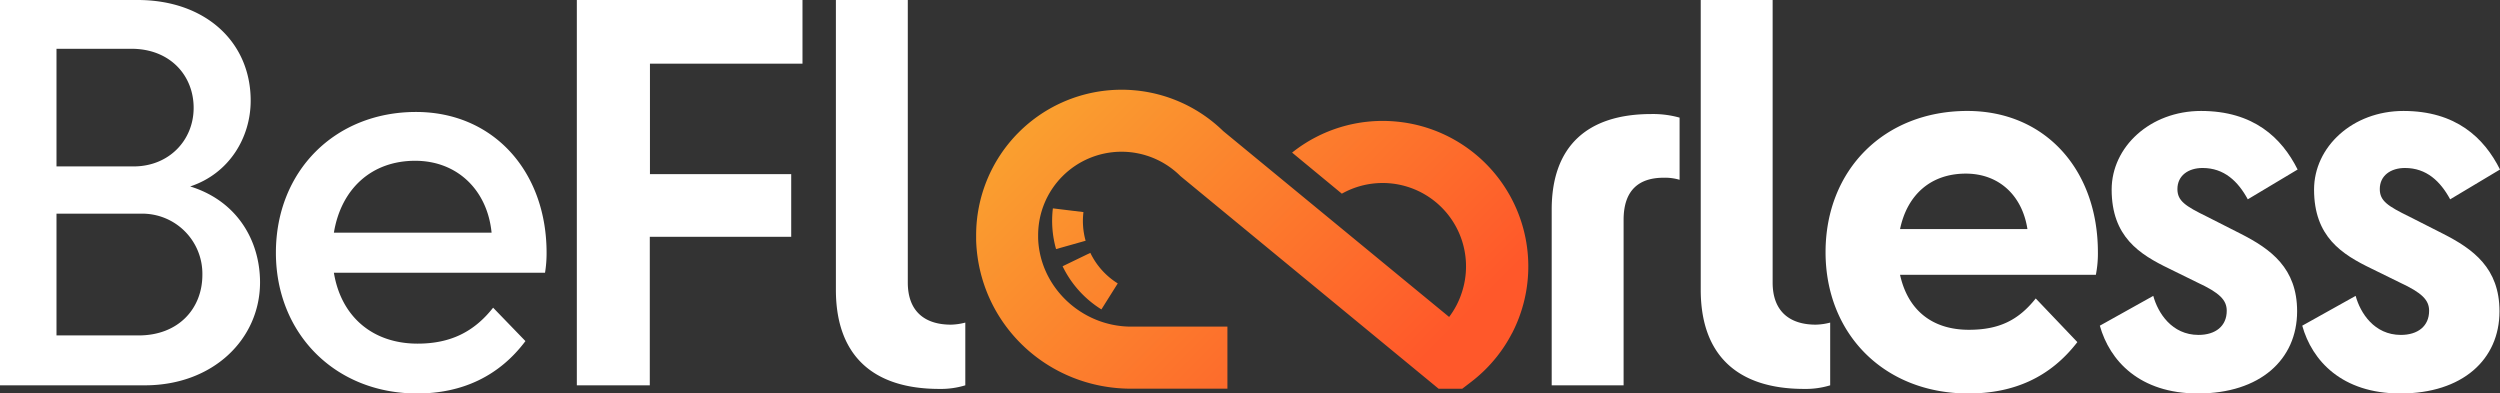
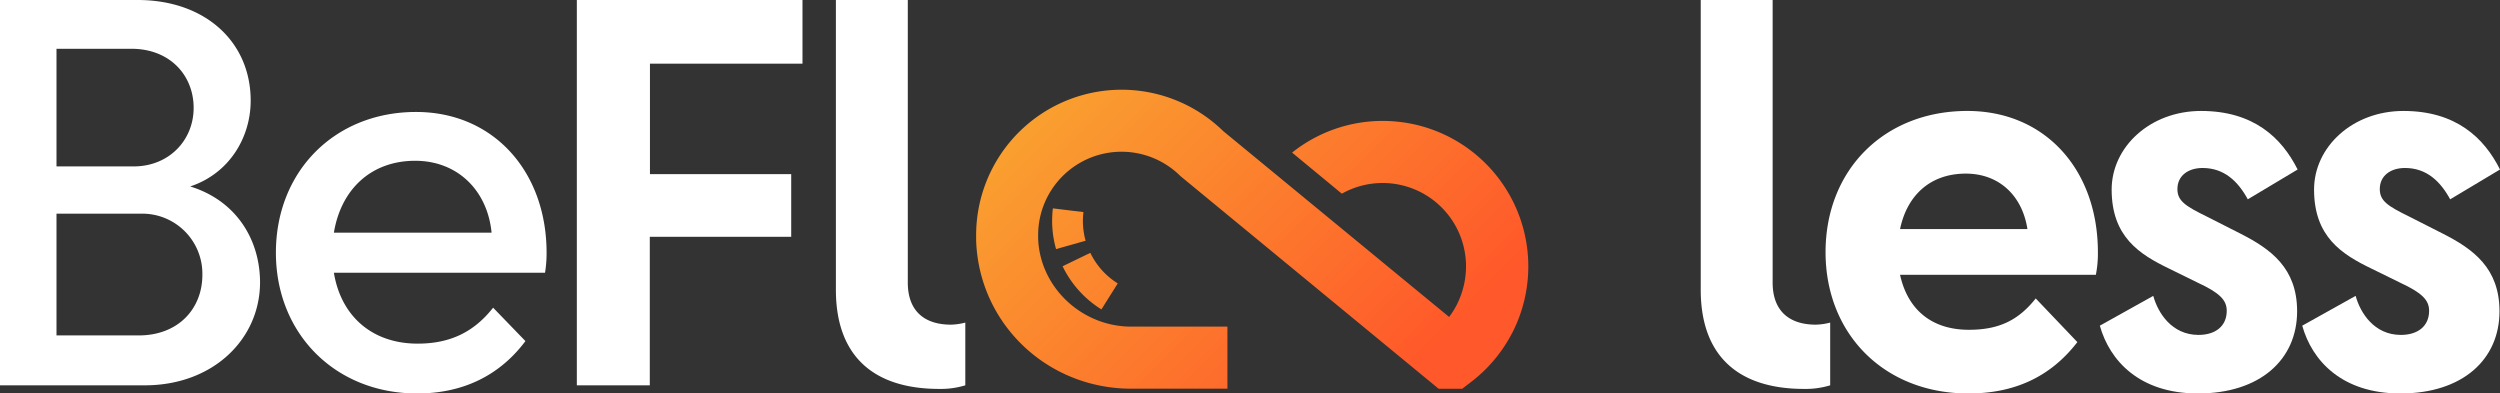
<svg xmlns="http://www.w3.org/2000/svg" xmlns:xlink="http://www.w3.org/1999/xlink" viewBox="0 0 785.06 123.56">
  <rect x="0" y="0" width="785.06" height="123.56" fill="#333333" stroke="none" />
  <defs>
    <style>.cls-1{fill:#fff;}.cls-2{fill:url(#linear-gradient);}.cls-3{fill:url(#linear-gradient-2);}.cls-4{fill:url(#linear-gradient-3);}</style>
    <linearGradient gradientUnits="userSpaceOnUse" y2="122.98" x2="436.84" y1="16.34" x1="330.2" id="linear-gradient">
      <stop stop-color="#f9a530" offset="0" />
      <stop stop-color="#ff582a" offset="1" />
    </linearGradient>
    <linearGradient xlink:href="#linear-gradient" y2="148.14" x2="411.68" y1="41.5" x1="305.04" id="linear-gradient-2" />
    <linearGradient xlink:href="#linear-gradient" y2="152.28" x2="407.53" y1="45.65" x1="300.89" id="linear-gradient-3" />
  </defs>
  <g data-name="Layer 2" id="Layer_2">
    <g data-name="Layer 1" id="Layer_1-2">
      <path d="M45.49,121H0V0H43.23C64.36,0,78.72,13.06,78.72,31.62c0,11.61-6.78,22.9-19,26.93,14.68,4.52,21.94,16.94,21.94,30.17C81.62,106.46,66.94,121,45.49,121ZM17.74,52.26h24.2c11.13,0,18.87-8.22,18.87-18.39S53.39,15.32,41.29,15.32H17.74Zm45.81,34A18.87,18.87,0,0,0,44.2,67.1H17.74v38.23H43.55C56,105.33,63.55,96.94,63.55,86.3Z" class="cls-1" />
      <path d="M131,123.56c-25.81,0-44.36-18.87-44.36-44.2,0-25.65,18.55-44.2,44-44.2,24.35,0,41,18.72,41,44.2a37.43,37.43,0,0,1-.49,6.29H104.85c2.25,13.71,12.09,22.26,26.29,22.26,10.32,0,17.74-3.71,23.71-11.29L165,107.11C156.79,118.07,145.17,123.56,131,123.56ZM104.85,73.07h49.52c-1.29-13.23-10.65-22.58-24-22.58C116.62,50.49,107.1,59.36,104.85,73.07Z" class="cls-1" />
      <path d="M181.14,0H252V20h-47.9V54.68h44.36V74.36H204.05V121H181.14Z" class="cls-1" />
      <path d="M262.49,91V0h22.58V88.72c0,9.19,5.48,13.23,13.55,13.23a19.13,19.13,0,0,0,4.51-.65V121a26.51,26.51,0,0,1-8.22,1.13C274.1,122.11,262.49,111.62,262.49,91Z" class="cls-1" />
-       <path d="M527.43,36.94V56.46a16.11,16.11,0,0,0-5-.65c-7.58,0-12.58,3.71-12.58,13.23V121H487.27V65.81c0-19.84,11.13-30,31.29-30A31,31,0,0,1,527.43,36.94Z" class="cls-1" />
      <path d="M534.07,91V0h22.58V88.72c0,9.19,5.49,13.23,13.55,13.23a19.14,19.14,0,0,0,4.52-.65V121a26.58,26.58,0,0,1-8.23,1.13C545.69,122.11,534.07,111.62,534.07,91Z" class="cls-1" />
      <path d="M618.11,123.56c-26.45,0-44.84-18.71-44.84-44.36,0-26,18.55-44.36,44.52-44.36,24.52,0,41,18.55,41,44.36a34.49,34.49,0,0,1-.64,7.1H596.66c2.42,11,10,17.26,21.61,17.26,9.36,0,15.49-2.91,21-9.84l13.07,13.71C643.76,118.56,632.31,123.56,618.11,123.56ZM596.66,71.94h40c-1.61-10.48-8.87-17.42-19.35-17.42C606.34,54.52,598.92,61.13,596.66,71.94Z" class="cls-1" />
      <path d="M693.12,68.07l10.48,5.32c9.52,4.84,17.75,10.81,17.75,24.36,0,15.16-11.62,25.81-31.14,25.81-18.38,0-27.74-10.32-30.81-21.29l16.78-9.36c1.45,5.33,5.81,12.26,14.2,12.26,5.32,0,8.87-2.74,8.87-7.58,0-3.39-2.26-5.65-9.2-8.87l-8.87-4.36c-9.35-4.51-18.07-10-18.07-24.84,0-13.39,12.1-24.68,28.07-24.68,16.46,0,25.33,8.39,30.33,18.39l-15.65,9.36c-3.06-5.65-7.42-9.84-14.19-9.84-4.52,0-7.91,2.42-7.91,6.61C683.76,63.07,686.18,64.68,693.12,68.07Z" class="cls-1" />
      <path d="M756.67,68.07l10.48,5.32c9.52,4.84,17.75,10.81,17.75,24.36,0,15.16-11.62,25.81-31.13,25.81-18.39,0-27.75-10.32-30.81-21.29l16.77-9.36c1.45,5.33,5.81,12.26,14.2,12.26,5.32,0,8.87-2.74,8.87-7.58,0-3.39-2.26-5.65-9.19-8.87l-8.88-4.36c-9.35-4.51-18.06-10-18.06-24.84,0-13.39,12.09-24.68,28.06-24.68,16.46,0,25.33,8.39,30.33,18.39l-15.65,9.36c-3.06-5.65-7.42-9.84-14.19-9.84-4.52,0-7.91,2.42-7.91,6.61C747.31,63.07,749.73,64.68,756.67,68.07Z" class="cls-1" />
      <path d="M474.77,104.71a45.24,45.24,0,0,1-4.66,7.21,46,46,0,0,1-8.33,8.16l-2.61,2h-7.4L370.69,55.3A26.19,26.19,0,0,0,326,73.84c0,.32,0,.65,0,1,.5,15.29,13.62,27.73,29.25,27.73h30.19v19.49H355.26c-26.48,0-47.89-20.47-48.73-46.6,0-.56,0-1.08,0-1.61A45.68,45.68,0,0,1,384.1,41.15l56.75,46.7,14.21,11.68a25.86,25.86,0,0,0,4-7.71,26.18,26.18,0,0,0-37.69-31L405.75,47.92A45.6,45.6,0,0,1,438,38.13a45.69,45.69,0,0,1,36.79,66.58Z" class="cls-2" />
      <path d="M331.63,78.22a32.62,32.62,0,0,1-1-12.79l9.6,1.17a23,23,0,0,0,.68,9Z" class="cls-3" />
      <path d="M345.87,97.16a32.7,32.7,0,0,1-12.19-13.55l8.71-4.21A23.1,23.1,0,0,0,351,89Z" class="cls-4" />
    </g>
  </g>
</svg>